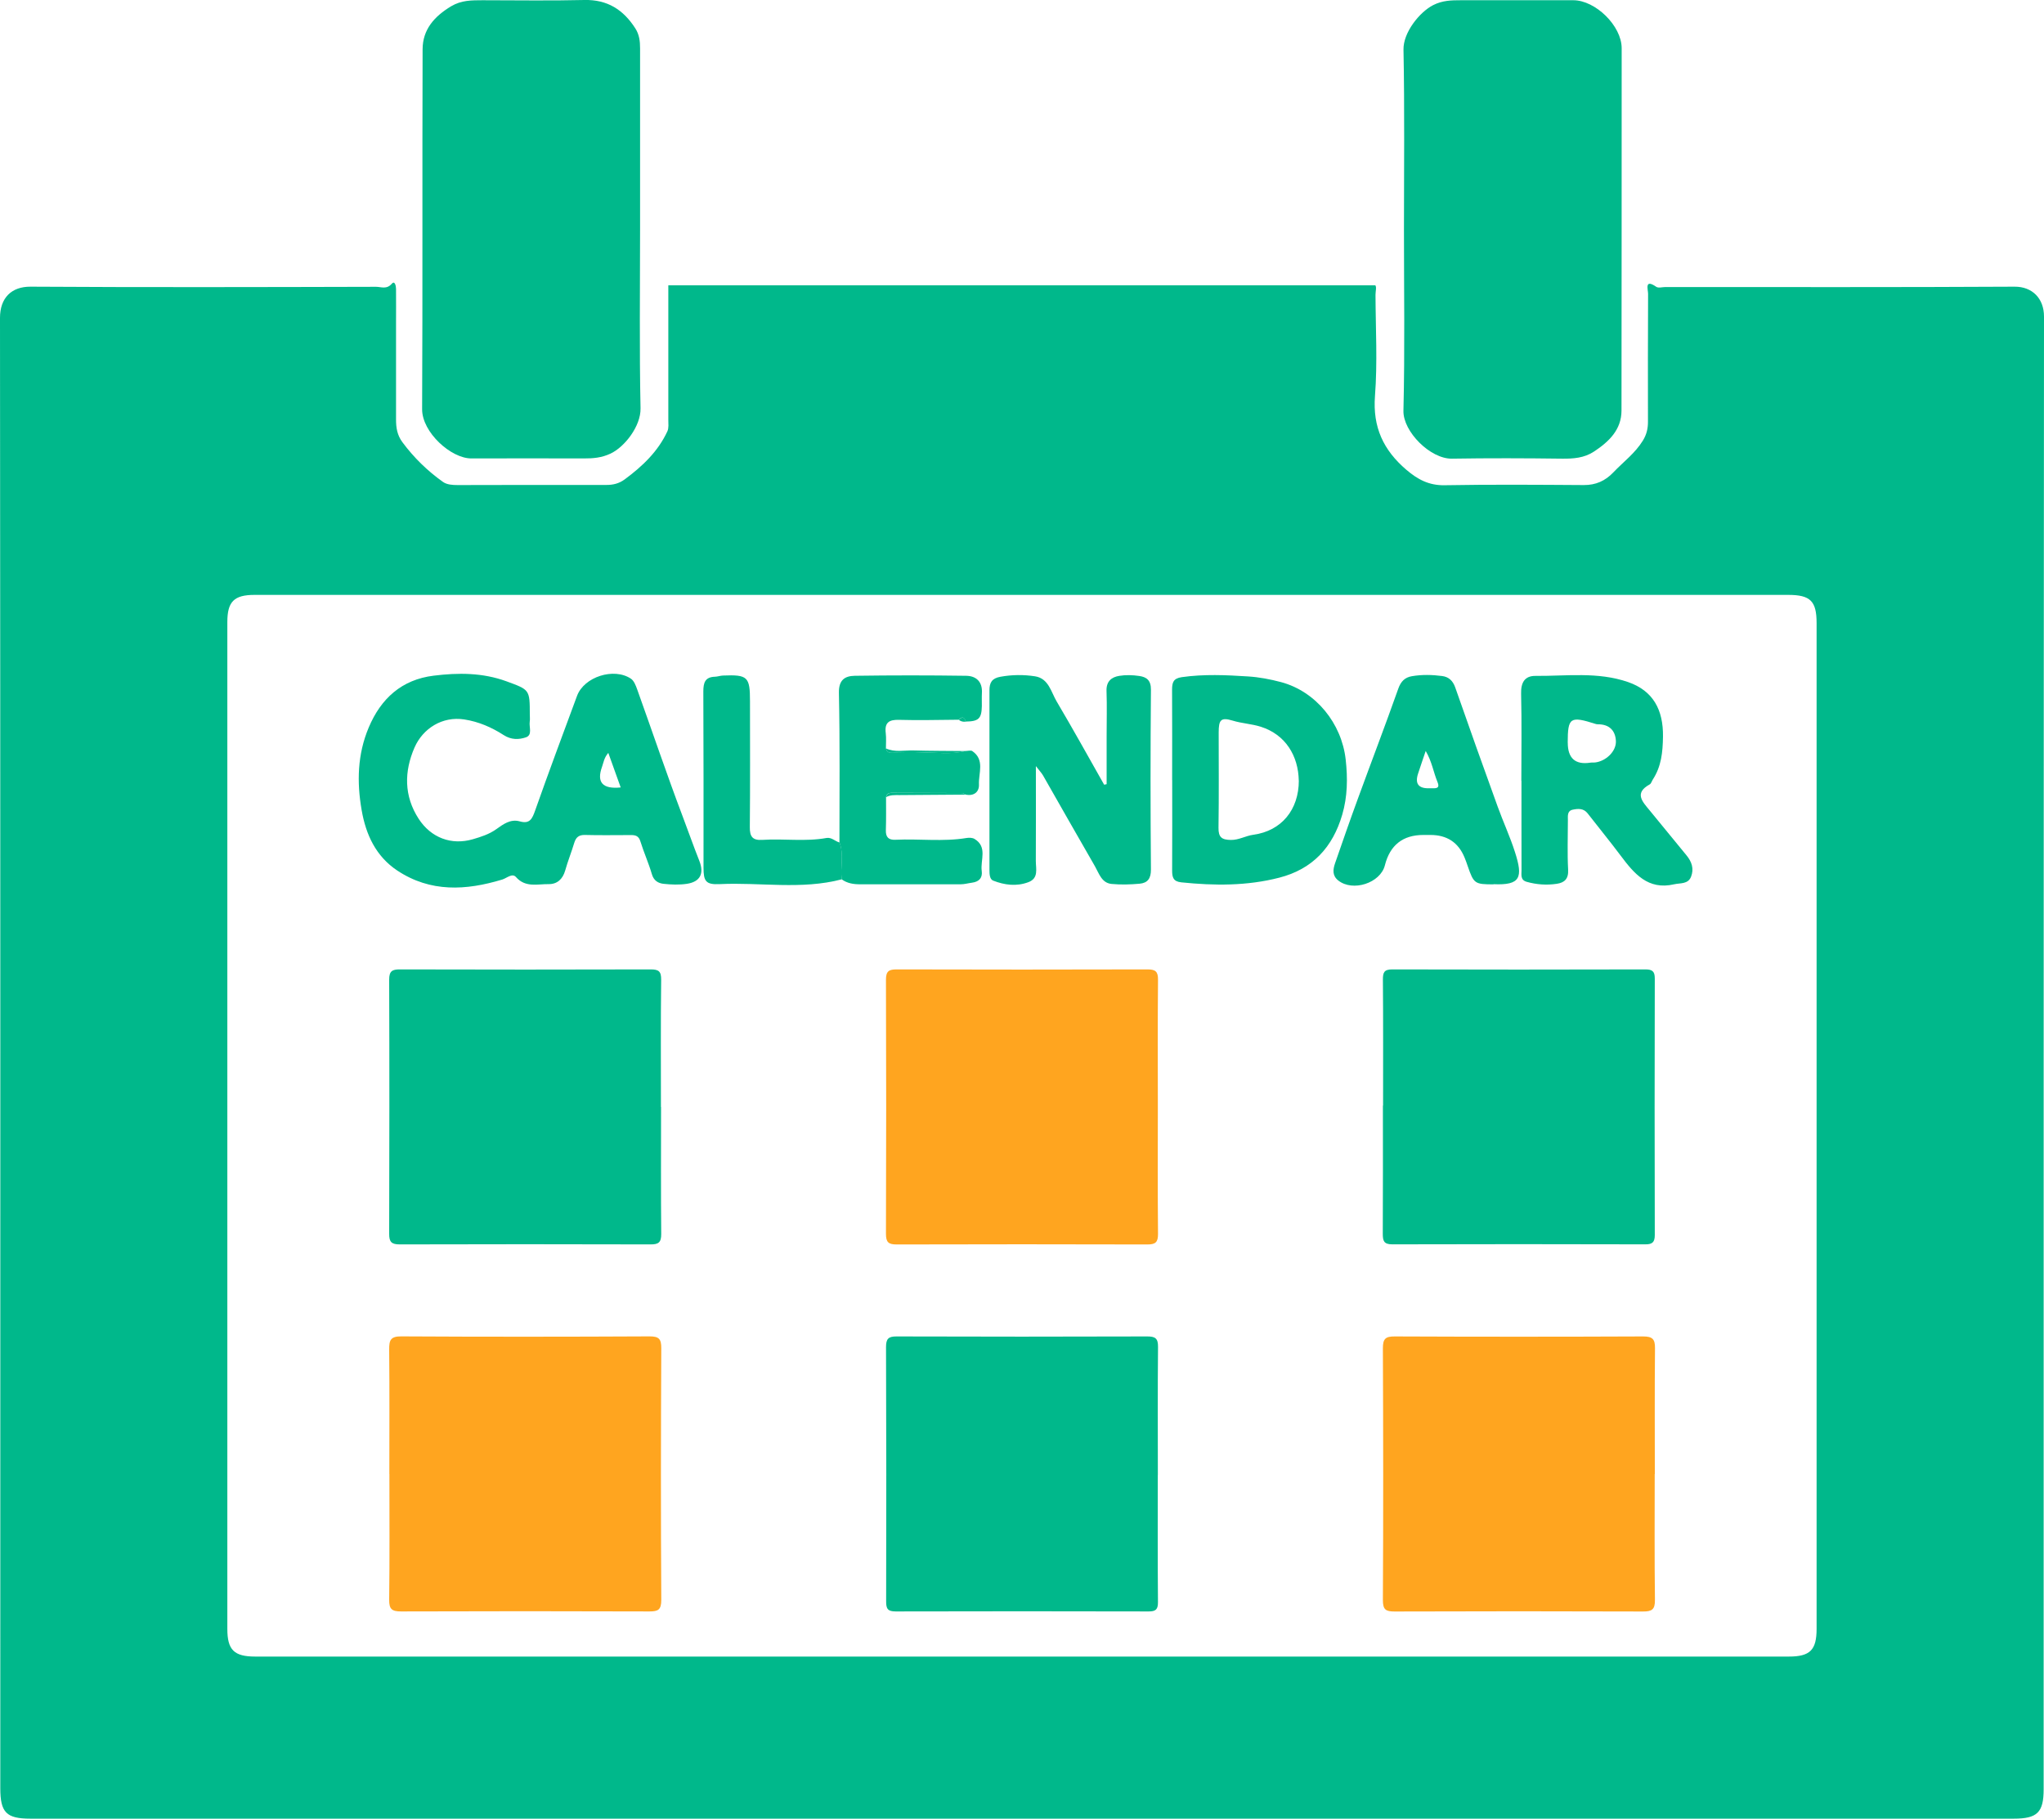
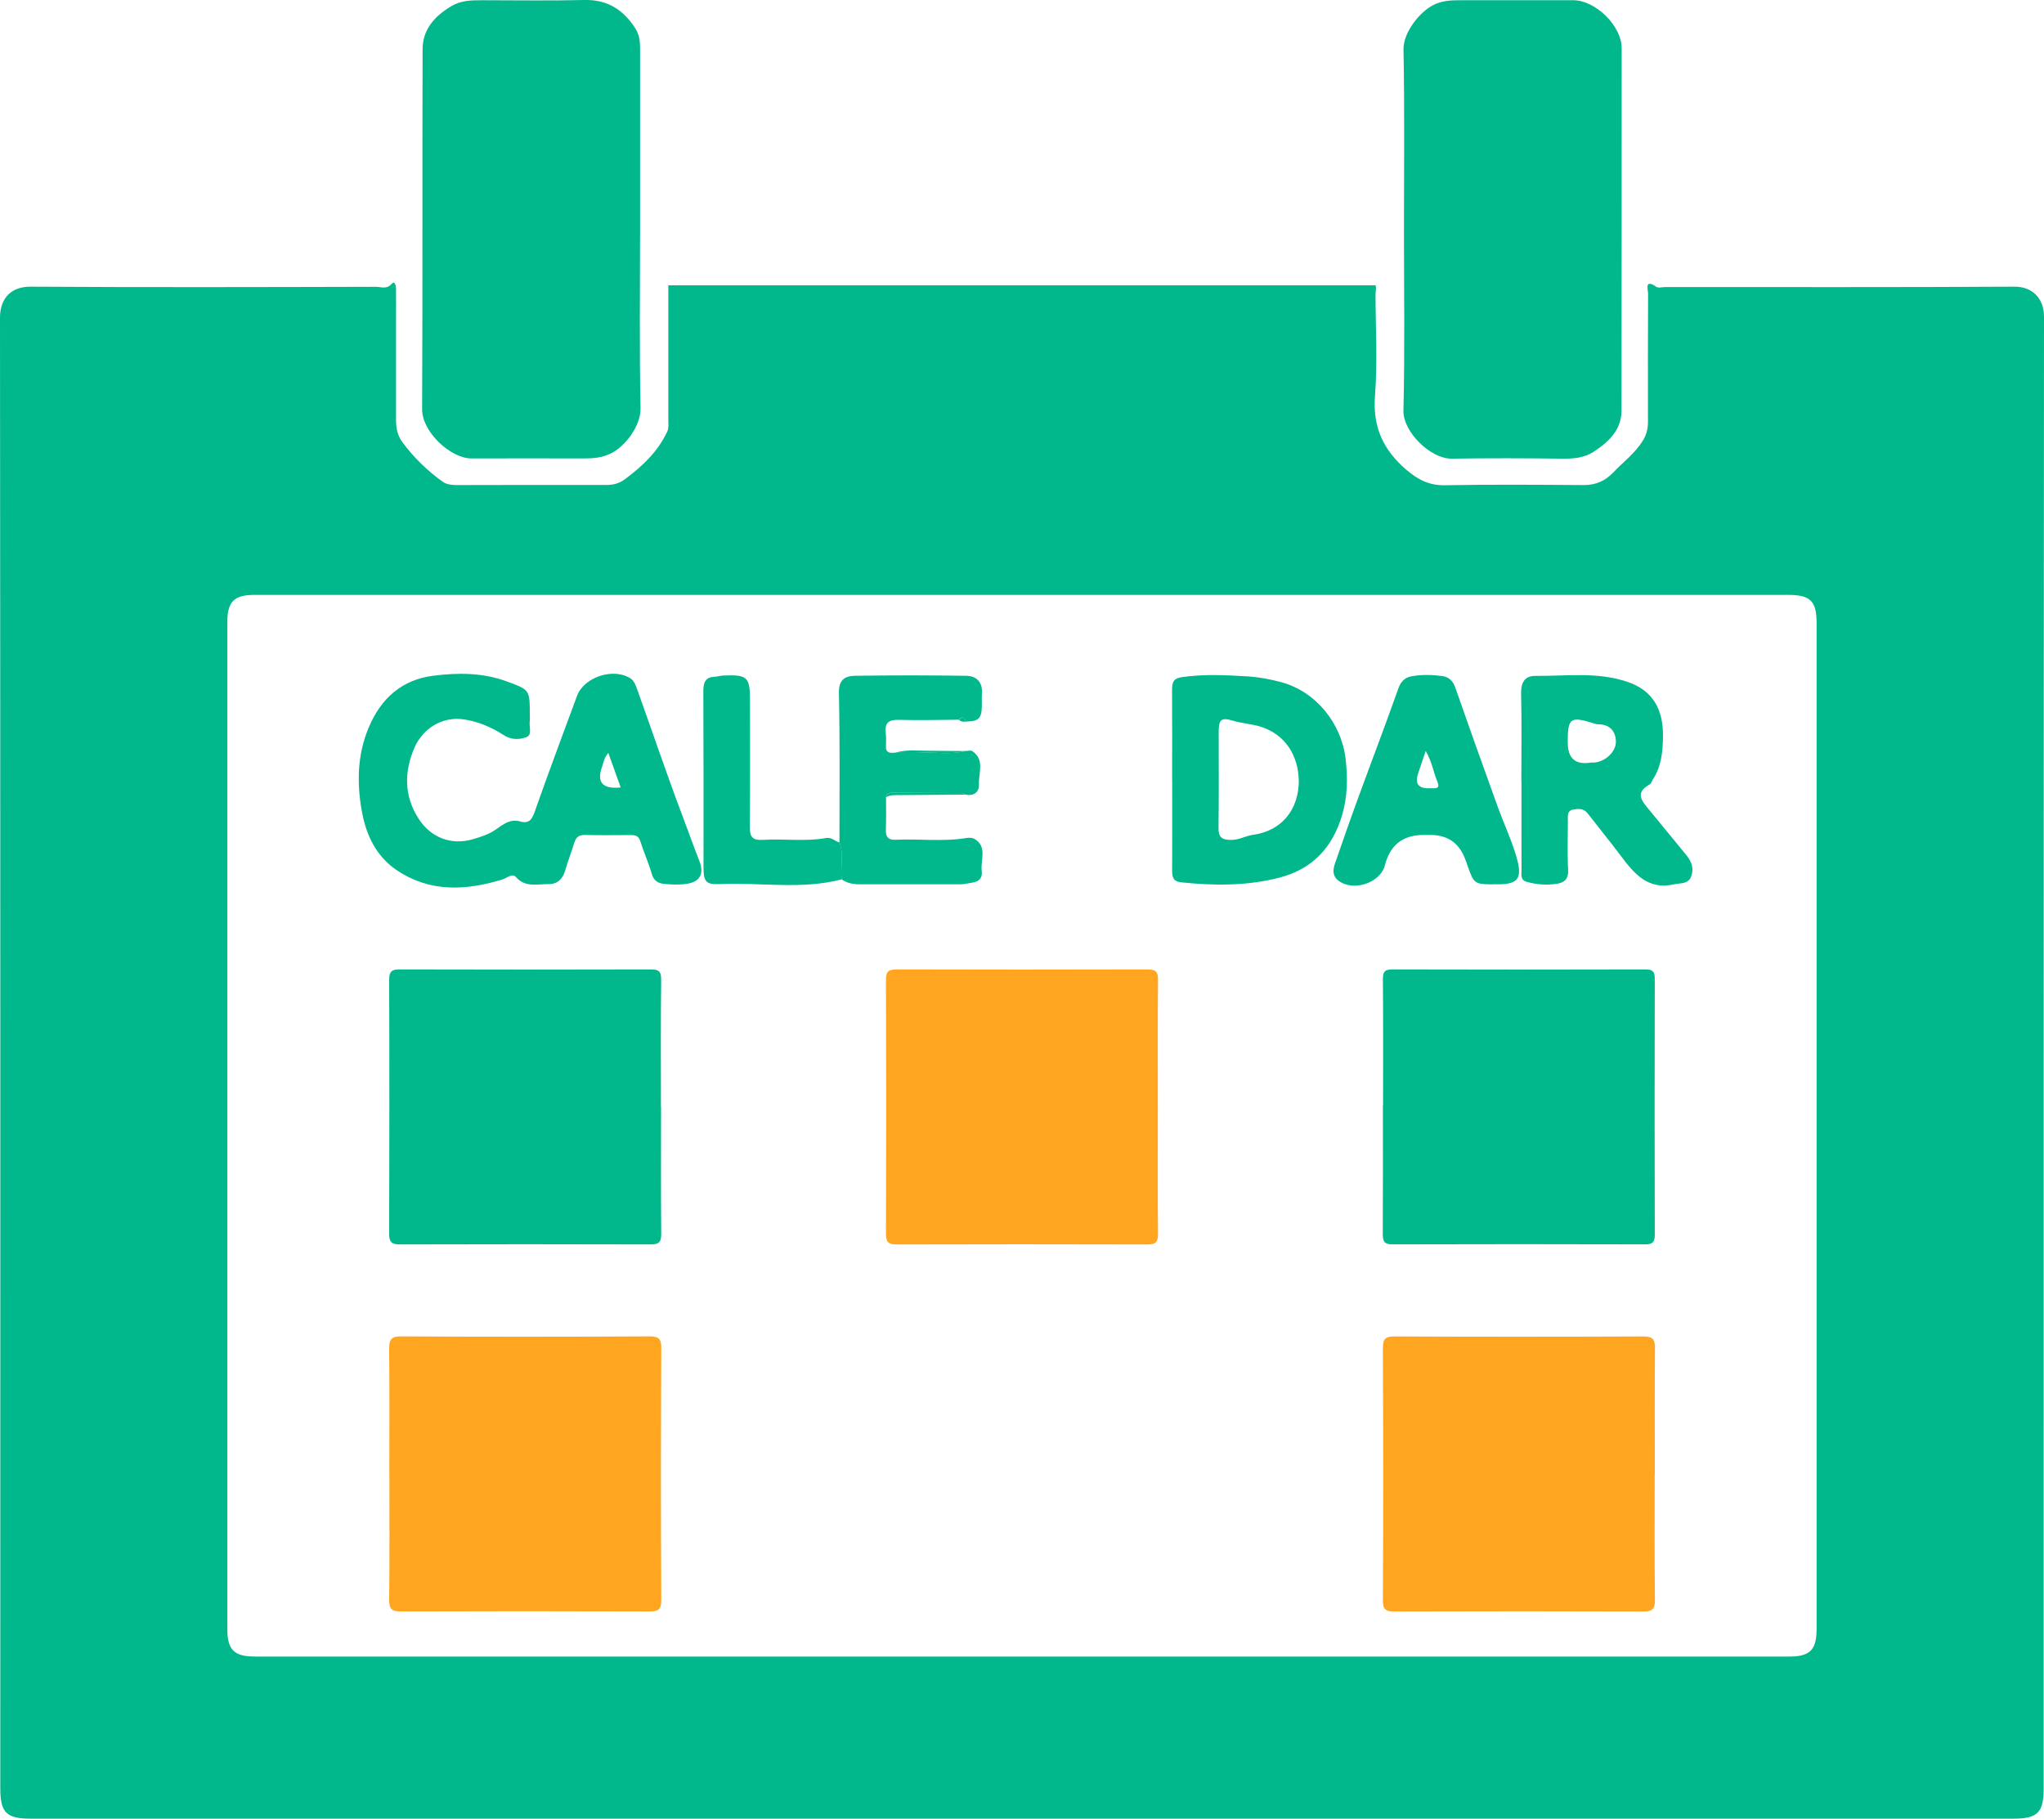
<svg xmlns="http://www.w3.org/2000/svg" width="236" height="210" viewBox="0 0 236 210" fill="none">
  <g clip-path="url(#clip0_983_6566)">
    <path d="M77.178 32.946H158.795C158.959 33.165 158.815 33.63 158.815 34.055C158.829 37.951 159.054 41.862 158.754 45.731C158.481 49.34 159.736 51.99 162.382 54.25C163.685 55.359 164.974 56.057 166.774 56.03C172.141 55.934 177.508 55.975 182.868 56.01C184.253 56.016 185.337 55.53 186.271 54.551C187.424 53.339 188.788 52.339 189.688 50.873C190.111 50.182 190.274 49.504 190.274 48.723C190.268 43.786 190.261 38.855 190.288 33.918C190.288 33.439 189.838 32.151 191.229 33.117C191.475 33.288 191.932 33.144 192.293 33.144C205.728 33.144 219.169 33.178 232.604 33.103C234.636 33.089 236 34.452 236 36.548C235.952 93.235 235.959 149.916 235.959 206.603C235.959 209.281 235.229 210 232.508 210C156.169 210 79.837 210 3.498 210C0.73 210 0.034 209.288 0.034 206.48C0.041 149.882 0.048 93.29 0 36.698C0 34.397 1.33 33.089 3.519 33.103C16.817 33.185 30.122 33.151 43.421 33.117C44 33.117 44.641 33.452 45.241 32.761C45.582 32.364 45.726 33.021 45.726 33.356C45.739 34.712 45.726 36.075 45.726 37.431C45.726 41.102 45.732 44.765 45.726 48.436C45.726 49.394 45.855 50.243 46.469 51.072C47.799 52.859 49.361 54.38 51.154 55.653C51.604 55.968 52.238 56.01 52.845 56.01C58.574 55.989 64.295 55.996 70.024 55.996C70.794 55.996 71.47 55.838 72.131 55.352C74.17 53.846 75.971 52.14 77.055 49.805C77.232 49.422 77.164 48.922 77.164 48.47C77.164 43.265 77.164 38.068 77.164 32.952L77.178 32.946ZM117.993 68.692C88.457 68.692 58.928 68.692 29.393 68.692C27.026 68.692 26.249 69.466 26.249 71.828C26.249 110.581 26.249 149.334 26.249 188.093C26.249 190.517 27.026 191.284 29.474 191.284C88.492 191.284 147.515 191.284 206.532 191.284C208.994 191.284 209.744 190.531 209.744 188.08C209.744 149.368 209.744 110.663 209.744 71.952C209.744 69.397 209.028 68.692 206.451 68.692C176.962 68.692 147.474 68.692 117.986 68.692H117.993Z" fill="#00B88B" />
    <path d="M73.903 26.509C73.903 33.391 73.814 40.273 73.957 47.148C73.998 49.21 72.116 51.62 70.486 52.38C69.463 52.86 68.474 52.942 67.417 52.935C63.087 52.928 58.763 52.921 54.433 52.935C52.08 52.949 48.725 49.915 48.738 47.251C48.806 33.398 48.745 19.544 48.793 5.691C48.8 3.404 50.15 1.89 52.094 0.719C53.287 0.014 54.46 0.034 55.701 0.027C59.622 0.027 63.551 0.096 67.465 9.26858e-05C70.132 -0.062 71.973 1.123 73.357 3.28C73.821 4.006 73.903 4.773 73.903 5.588C73.903 12.559 73.903 19.53 73.903 26.502V26.509Z" fill="#00B88B" />
    <path d="M162.101 26.509C162.101 19.585 162.183 12.655 162.047 5.732C162.006 3.753 163.902 1.397 165.463 0.596C166.534 0.048 167.57 0.027 168.668 0.027C172.999 0.027 177.323 0.027 181.653 0.027C184.204 0.027 187.238 2.979 187.238 5.567C187.225 19.51 187.245 33.452 187.218 47.402C187.218 49.627 185.758 51.011 184.033 52.147C182.908 52.887 181.667 52.976 180.35 52.962C176.115 52.907 171.874 52.894 167.639 52.962C165.15 53.003 161.985 49.833 162.04 47.429C162.21 40.465 162.101 33.486 162.101 26.515V26.509Z" fill="#00B88B" />
    <path d="M76.325 127.817C76.325 132.707 76.297 137.596 76.345 142.486C76.352 143.472 76.024 143.698 75.104 143.691C65.454 143.664 55.804 143.664 46.161 143.691C45.213 143.691 44.927 143.417 44.934 142.465C44.961 132.686 44.968 122.907 44.934 113.128C44.934 112.136 45.275 111.93 46.182 111.937C55.831 111.964 65.481 111.964 75.124 111.937C76.045 111.937 76.352 112.149 76.338 113.149C76.277 118.038 76.311 122.928 76.311 127.817H76.325Z" fill="#00B88B" />
    <path d="M133.684 127.817C133.684 132.707 133.656 137.596 133.704 142.486C133.711 143.465 133.39 143.698 132.463 143.698C122.813 143.671 113.163 143.671 103.521 143.698C102.579 143.698 102.293 143.438 102.293 142.472C102.327 132.693 102.327 122.914 102.293 113.135C102.293 112.136 102.627 111.937 103.534 111.937C113.184 111.964 122.834 111.964 132.477 111.937C133.397 111.937 133.718 112.163 133.704 113.142C133.656 118.032 133.684 122.921 133.684 127.811V127.817Z" fill="#FFA51F" />
    <path d="M159.69 127.674C159.69 122.832 159.711 117.984 159.67 113.142C159.663 112.293 159.806 111.937 160.747 111.937C170.486 111.964 180.224 111.964 189.963 111.937C190.761 111.937 191.067 112.142 191.061 112.998C191.033 122.866 191.04 132.734 191.061 142.609C191.061 143.438 190.781 143.691 189.963 143.684C180.224 143.657 170.486 143.657 160.747 143.684C159.779 143.684 159.656 143.28 159.656 142.465C159.684 137.528 159.67 132.597 159.67 127.66H159.684L159.69 127.674Z" fill="#00B88B" />
    <path d="M44.954 170.2C44.954 165.399 44.982 160.599 44.934 155.805C44.927 154.751 45.105 154.305 46.318 154.312C55.88 154.367 65.434 154.36 74.995 154.312C76.066 154.312 76.359 154.593 76.352 155.675C76.304 165.365 76.291 175.048 76.352 184.738C76.352 185.881 75.997 186.073 74.988 186.073C65.427 186.039 55.873 186.039 46.312 186.073C45.268 186.073 44.92 185.827 44.934 184.724C44.995 179.883 44.961 175.034 44.961 170.193L44.954 170.2Z" fill="#FFA51F" />
-     <path d="M133.678 170.323C133.678 175.212 133.657 180.102 133.698 184.991C133.705 185.84 133.446 186.073 132.628 186.073C122.889 186.053 113.151 186.046 103.412 186.073C102.492 186.073 102.308 185.765 102.314 184.889C102.342 175.11 102.335 165.331 102.301 155.552C102.301 154.607 102.56 154.312 103.515 154.319C113.164 154.353 122.814 154.347 132.457 154.319C133.364 154.319 133.719 154.525 133.705 155.518C133.657 160.455 133.685 165.386 133.685 170.323C133.685 170.323 133.685 170.323 133.678 170.323Z" fill="#00B88B" />
    <path d="M191.052 170.207C191.052 175.048 191.018 179.896 191.079 184.738C191.093 185.847 190.731 186.087 189.702 186.08C180.141 186.046 170.586 186.046 161.025 186.08C160.002 186.08 159.661 185.875 159.668 184.738C159.723 175.048 159.709 165.365 159.668 155.675C159.668 154.586 159.975 154.312 161.032 154.319C170.593 154.36 180.147 154.36 189.709 154.319C190.766 154.319 191.1 154.6 191.086 155.675C191.038 160.517 191.066 165.365 191.066 170.207H191.052Z" fill="#FFA51F" />
    <path d="M61.171 82.504C61.171 82.778 61.205 83.052 61.164 83.319C61.062 83.949 61.512 84.874 60.721 85.141C59.916 85.415 59.023 85.442 58.157 84.881C56.772 83.99 55.279 83.333 53.601 83.073C51.064 82.682 48.827 84.121 47.866 86.305C46.659 89.065 46.625 91.9 48.336 94.543C49.755 96.734 52.114 97.632 54.597 96.906C55.531 96.632 56.459 96.344 57.297 95.748C58.075 95.194 58.934 94.536 60.012 94.844C61.185 95.18 61.457 94.523 61.792 93.578C63.353 89.147 64.997 84.751 66.627 80.347C67.438 78.156 70.875 77.047 72.846 78.368C73.208 78.615 73.412 79.169 73.576 79.621C75.329 84.504 76.986 89.421 78.82 94.269C79.468 95.974 80.068 97.7 80.743 99.398C81.33 100.878 80.839 101.823 79.304 102.055C78.425 102.185 77.504 102.151 76.611 102.055C75.997 101.987 75.485 101.692 75.267 100.946C74.892 99.659 74.333 98.426 73.937 97.145C73.746 96.515 73.358 96.419 72.826 96.426C71.066 96.426 69.307 96.461 67.554 96.413C66.838 96.392 66.497 96.68 66.299 97.337C65.979 98.405 65.556 99.446 65.256 100.521C64.969 101.521 64.322 102.103 63.346 102.09C62.064 102.069 60.673 102.521 59.575 101.275C59.145 100.782 58.518 101.398 57.986 101.562C53.806 102.829 49.7 103.062 45.868 100.521C43.399 98.878 42.246 96.378 41.755 93.543C41.19 90.304 41.271 87.099 42.567 84.018C43.979 80.655 46.386 78.471 50.075 78.019C52.899 77.67 55.715 77.663 58.47 78.669C61.151 79.656 61.171 79.608 61.171 82.511V82.504ZM71.666 90.927C71.196 89.613 70.739 88.332 70.234 86.935C69.736 87.51 69.689 88.051 69.511 88.544C68.861 90.343 69.577 91.137 71.66 90.927H71.666Z" fill="#00B88B" />
-     <path d="M127.772 90.551C127.772 88.681 127.772 86.812 127.772 84.942C127.772 83.223 127.82 81.504 127.759 79.786C127.718 78.683 128.325 78.183 129.239 78.04C129.982 77.916 130.773 77.944 131.523 78.053C132.376 78.17 132.901 78.546 132.887 79.649C132.826 86.565 132.826 93.489 132.887 100.405C132.894 101.453 132.492 101.959 131.578 102.042C130.507 102.137 129.416 102.172 128.345 102.069C127.199 101.959 126.899 100.864 126.429 100.042C124.41 96.556 122.433 93.043 120.434 89.551C120.264 89.256 120.018 89.003 119.602 88.462C119.602 92.331 119.616 95.878 119.596 99.426C119.596 100.323 119.95 101.418 118.723 101.87C117.359 102.377 115.981 102.199 114.672 101.686C114.269 101.528 114.242 100.939 114.242 100.473C114.242 93.55 114.249 86.634 114.242 79.71C114.242 78.82 114.529 78.327 115.49 78.149C116.84 77.903 118.184 77.889 119.507 78.094C121.082 78.341 121.355 79.909 122.01 81.011C123.885 84.182 125.672 87.407 127.486 90.612C127.588 90.592 127.684 90.564 127.786 90.544L127.772 90.551Z" fill="#00B88B" />
    <path d="M135.335 90.085C135.335 86.606 135.349 83.121 135.328 79.642C135.328 78.82 135.458 78.334 136.453 78.19C139.011 77.827 141.561 77.944 144.105 78.108C145.38 78.19 146.656 78.43 147.917 78.765C151.934 79.847 154.9 83.518 155.371 87.688C155.617 89.88 155.582 91.989 154.975 94.071C153.884 97.81 151.579 100.343 147.713 101.343C143.969 102.309 140.197 102.275 136.392 101.884C135.458 101.788 135.335 101.295 135.335 100.521C135.355 97.043 135.342 93.557 135.342 90.078L135.335 90.085ZM149.956 90.14C149.908 87.291 148.435 84.819 145.564 83.915C144.501 83.58 143.396 83.538 142.325 83.21C140.947 82.792 140.709 83.128 140.709 84.593C140.709 88.257 140.743 91.927 140.688 95.591C140.675 96.693 141.084 96.974 142.114 96.988C143.048 97.002 143.805 96.515 144.698 96.392C147.979 95.947 149.956 93.489 149.963 90.14H149.956Z" fill="#00B88B" />
    <path d="M175.654 90.16C175.654 86.812 175.709 83.456 175.627 80.108C175.593 78.82 176.036 78.033 177.291 78.046C180.864 78.074 184.479 77.546 187.977 78.758C190.869 79.758 192.048 81.957 192.008 85.052C191.98 86.873 191.817 88.496 190.835 90.01C190.712 90.195 190.65 90.475 190.48 90.571C188.659 91.571 189.621 92.55 190.459 93.564C191.885 95.283 193.283 97.029 194.708 98.748C195.336 99.501 195.608 100.323 195.247 101.24C194.899 102.117 193.999 101.946 193.29 102.11C190.275 102.809 188.673 100.871 187.118 98.796C185.884 97.145 184.574 95.557 183.313 93.927C182.842 93.317 182.201 93.365 181.587 93.495C180.932 93.632 181.028 94.221 181.028 94.714C181.028 96.618 180.953 98.522 181.055 100.419C181.117 101.487 180.632 101.925 179.732 102.055C178.566 102.227 177.407 102.144 176.268 101.823C175.525 101.61 175.675 101.001 175.675 100.487C175.661 97.049 175.675 93.605 175.668 90.167L175.654 90.16ZM181.014 85.757C181.014 87.561 181.883 88.33 183.619 88.065C183.797 88.037 183.981 88.065 184.158 88.044C185.413 87.901 186.62 86.764 186.572 85.572C186.518 84.34 185.788 83.627 184.492 83.634C184.404 83.634 184.315 83.621 184.226 83.593C181.28 82.655 181.014 82.84 181.008 85.764L181.014 85.757Z" fill="#00B88B" />
    <path d="M102.303 92.057C102.303 93.324 102.323 94.591 102.282 95.851C102.255 96.673 102.596 97.008 103.401 96.967C106.135 96.837 108.877 97.214 111.605 96.762C111.898 96.714 112.28 96.728 112.518 96.871C114.046 97.796 113.18 99.316 113.35 100.569C113.453 101.323 113.098 101.809 112.225 101.925C111.796 101.98 111.359 102.11 110.909 102.11C107.042 102.11 103.169 102.11 99.302 102.11C98.545 102.11 97.815 102 97.181 101.535C96.997 100.124 97.461 98.665 96.922 97.275C96.922 91.523 96.983 85.771 96.861 80.025C96.826 78.512 97.543 78.053 98.695 78.033C102.978 77.971 107.26 77.971 111.543 78.033C112.716 78.046 113.453 78.724 113.371 80.039C113.344 80.532 113.371 81.032 113.364 81.532C113.33 82.984 112.996 83.299 111.495 83.319C111.352 82.778 111.079 82.717 110.691 83.107C108.393 83.121 106.094 83.189 103.803 83.121C102.63 83.086 102.118 83.449 102.269 84.654C102.337 85.237 102.289 85.826 102.289 86.415C102.425 87.058 102.937 86.907 103.36 86.914C104.342 86.928 105.324 86.956 106.306 86.914C108.024 86.832 109.763 87.168 111.475 86.716C111.741 86.716 112.089 86.606 112.266 86.73C113.732 87.743 112.969 89.277 113.03 90.585C113.071 91.448 112.437 91.961 111.475 91.749C111.359 91.687 111.243 91.571 111.127 91.571C108.406 91.557 105.685 91.55 102.964 91.544C102.603 91.544 102.364 91.674 102.296 92.05L102.303 92.057Z" fill="#00B88B" />
    <path d="M172.453 102.117C170.271 102.117 170.161 102.042 169.459 100.001C169.343 99.659 169.227 99.323 169.084 98.988C168.37 97.271 167.061 96.413 165.156 96.413H164.344C161.971 96.413 160.489 97.582 159.898 99.919C159.38 101.973 156.188 103.007 154.51 101.665C153.815 101.11 153.897 100.405 154.142 99.693C155.001 97.207 155.867 94.714 156.774 92.242C158.323 87.997 159.939 83.778 161.446 79.519C161.746 78.67 162.217 78.218 163.014 78.081C164.174 77.882 165.347 77.909 166.506 78.06C167.249 78.156 167.74 78.581 168.02 79.375C169.623 83.977 171.266 88.565 172.923 93.146C173.558 94.906 174.355 96.618 174.921 98.399C175.863 101.323 175.563 102.24 172.446 102.097L172.453 102.117ZM164.61 86.716C164.297 87.647 164.003 88.49 163.73 89.332C163.353 90.478 163.767 91.042 164.972 91.023C165.149 91.023 165.333 91.023 165.51 91.023C166.09 91.03 166.186 90.818 165.961 90.27C165.504 89.161 165.333 87.942 164.61 86.716Z" fill="#00B88B" />
    <path d="M96.933 97.275C97.472 98.666 97.008 100.124 97.192 101.535C92.534 102.761 87.795 101.864 83.096 102.09C81.5 102.165 81.228 101.768 81.228 100.186C81.228 93.406 81.241 86.62 81.207 79.841C81.207 78.827 81.412 78.177 82.544 78.142C82.851 78.135 83.157 78.019 83.464 78.005C86.335 77.889 86.594 78.142 86.594 80.977C86.594 85.819 86.622 90.653 86.574 95.495C86.56 96.604 86.888 97.056 88.027 96.981C90.489 96.817 92.971 97.207 95.426 96.762C95.999 96.659 96.415 97.138 96.926 97.282L96.933 97.275Z" fill="#00B88B" />
-     <path d="M111.479 86.723C109.774 87.175 108.035 86.832 106.31 86.921C105.328 86.969 104.346 86.942 103.364 86.921C102.941 86.921 102.429 87.065 102.293 86.421C103.316 86.894 104.4 86.627 105.457 86.654C107.462 86.709 109.467 86.702 111.472 86.723H111.479Z" fill="#00B88B" />
+     <path d="M111.479 86.723C109.774 87.175 108.035 86.832 106.31 86.921C105.328 86.969 104.346 86.942 103.364 86.921C103.316 86.894 104.4 86.627 105.457 86.654C107.462 86.709 109.467 86.702 111.472 86.723H111.479Z" fill="#00B88B" />
    <path d="M102.3 92.057C102.368 91.681 102.613 91.55 102.968 91.55C105.689 91.557 108.41 91.564 111.131 91.578C111.247 91.578 111.363 91.694 111.479 91.756C108.935 91.776 106.398 91.797 103.855 91.811C103.323 91.811 102.784 91.77 102.293 92.057H102.3Z" fill="#00B88B" />
    <path d="M110.703 83.114C111.092 82.724 111.365 82.785 111.508 83.326C111.208 83.367 110.935 83.312 110.703 83.114Z" fill="#00B88B" />
  </g>
  <defs>
    <clipPath id="clip0_983_6566">
      <rect width="236" height="210" fill="white" />
    </clipPath>
  </defs>
</svg>